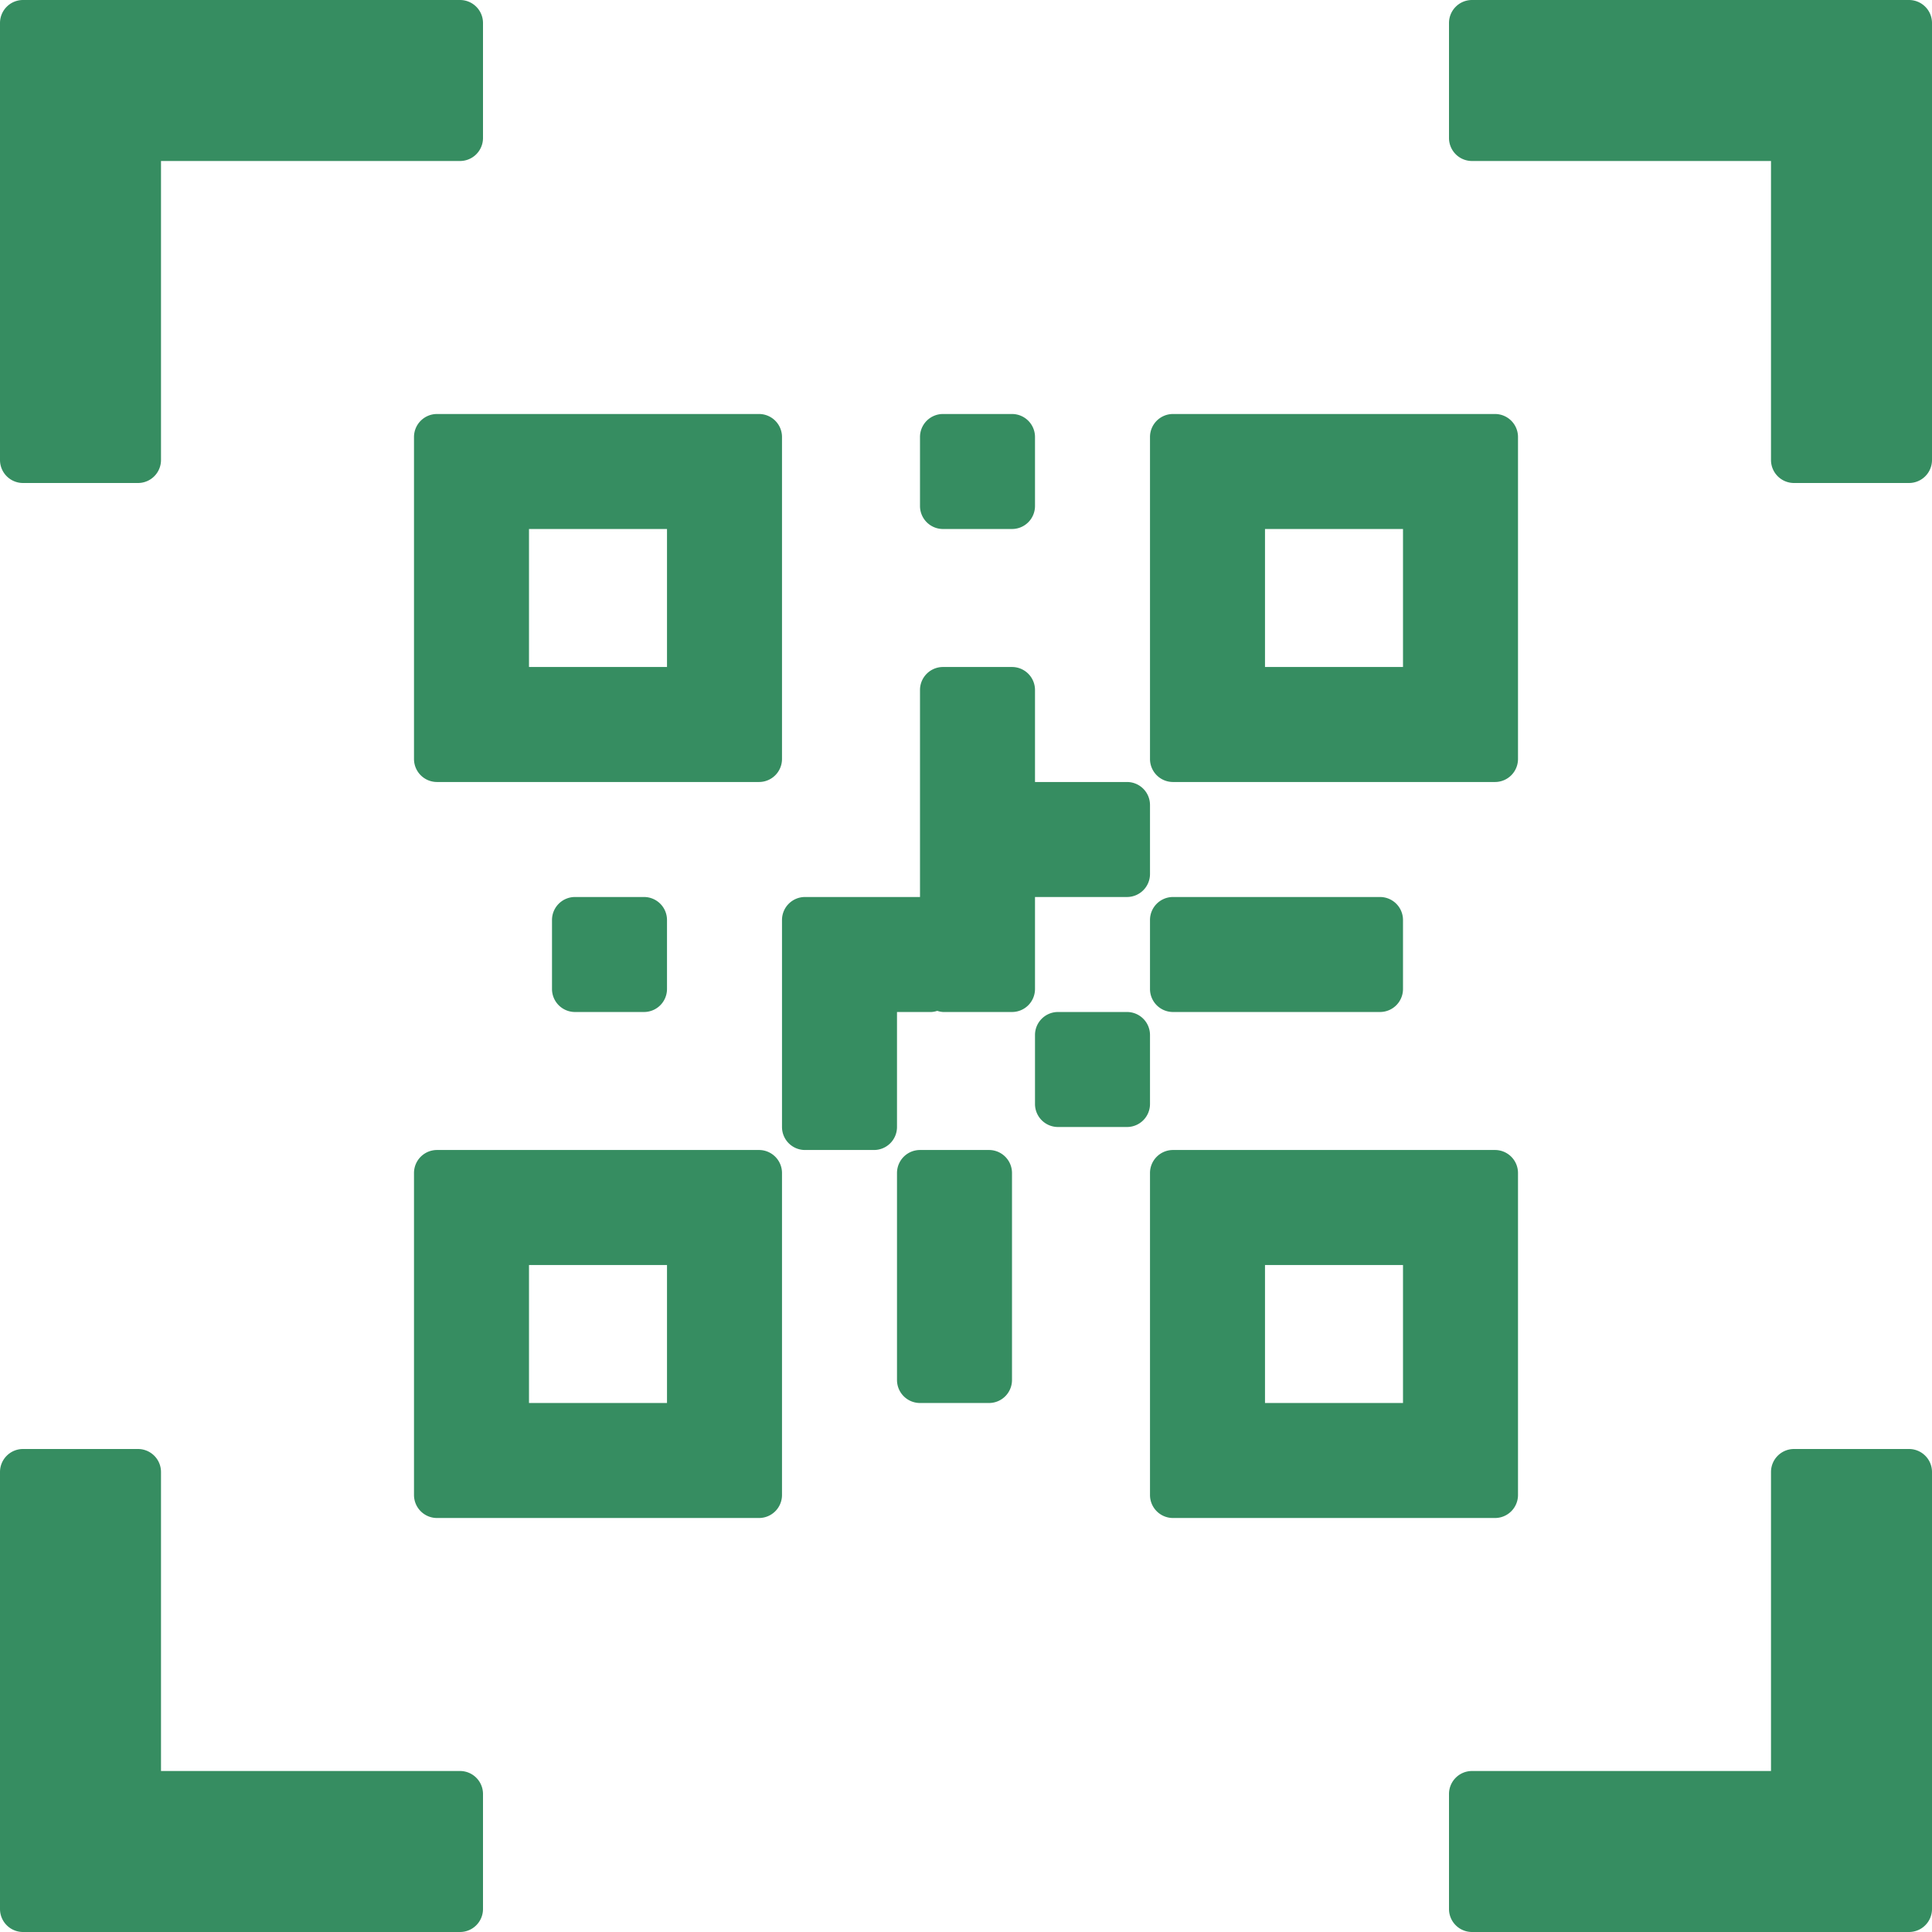
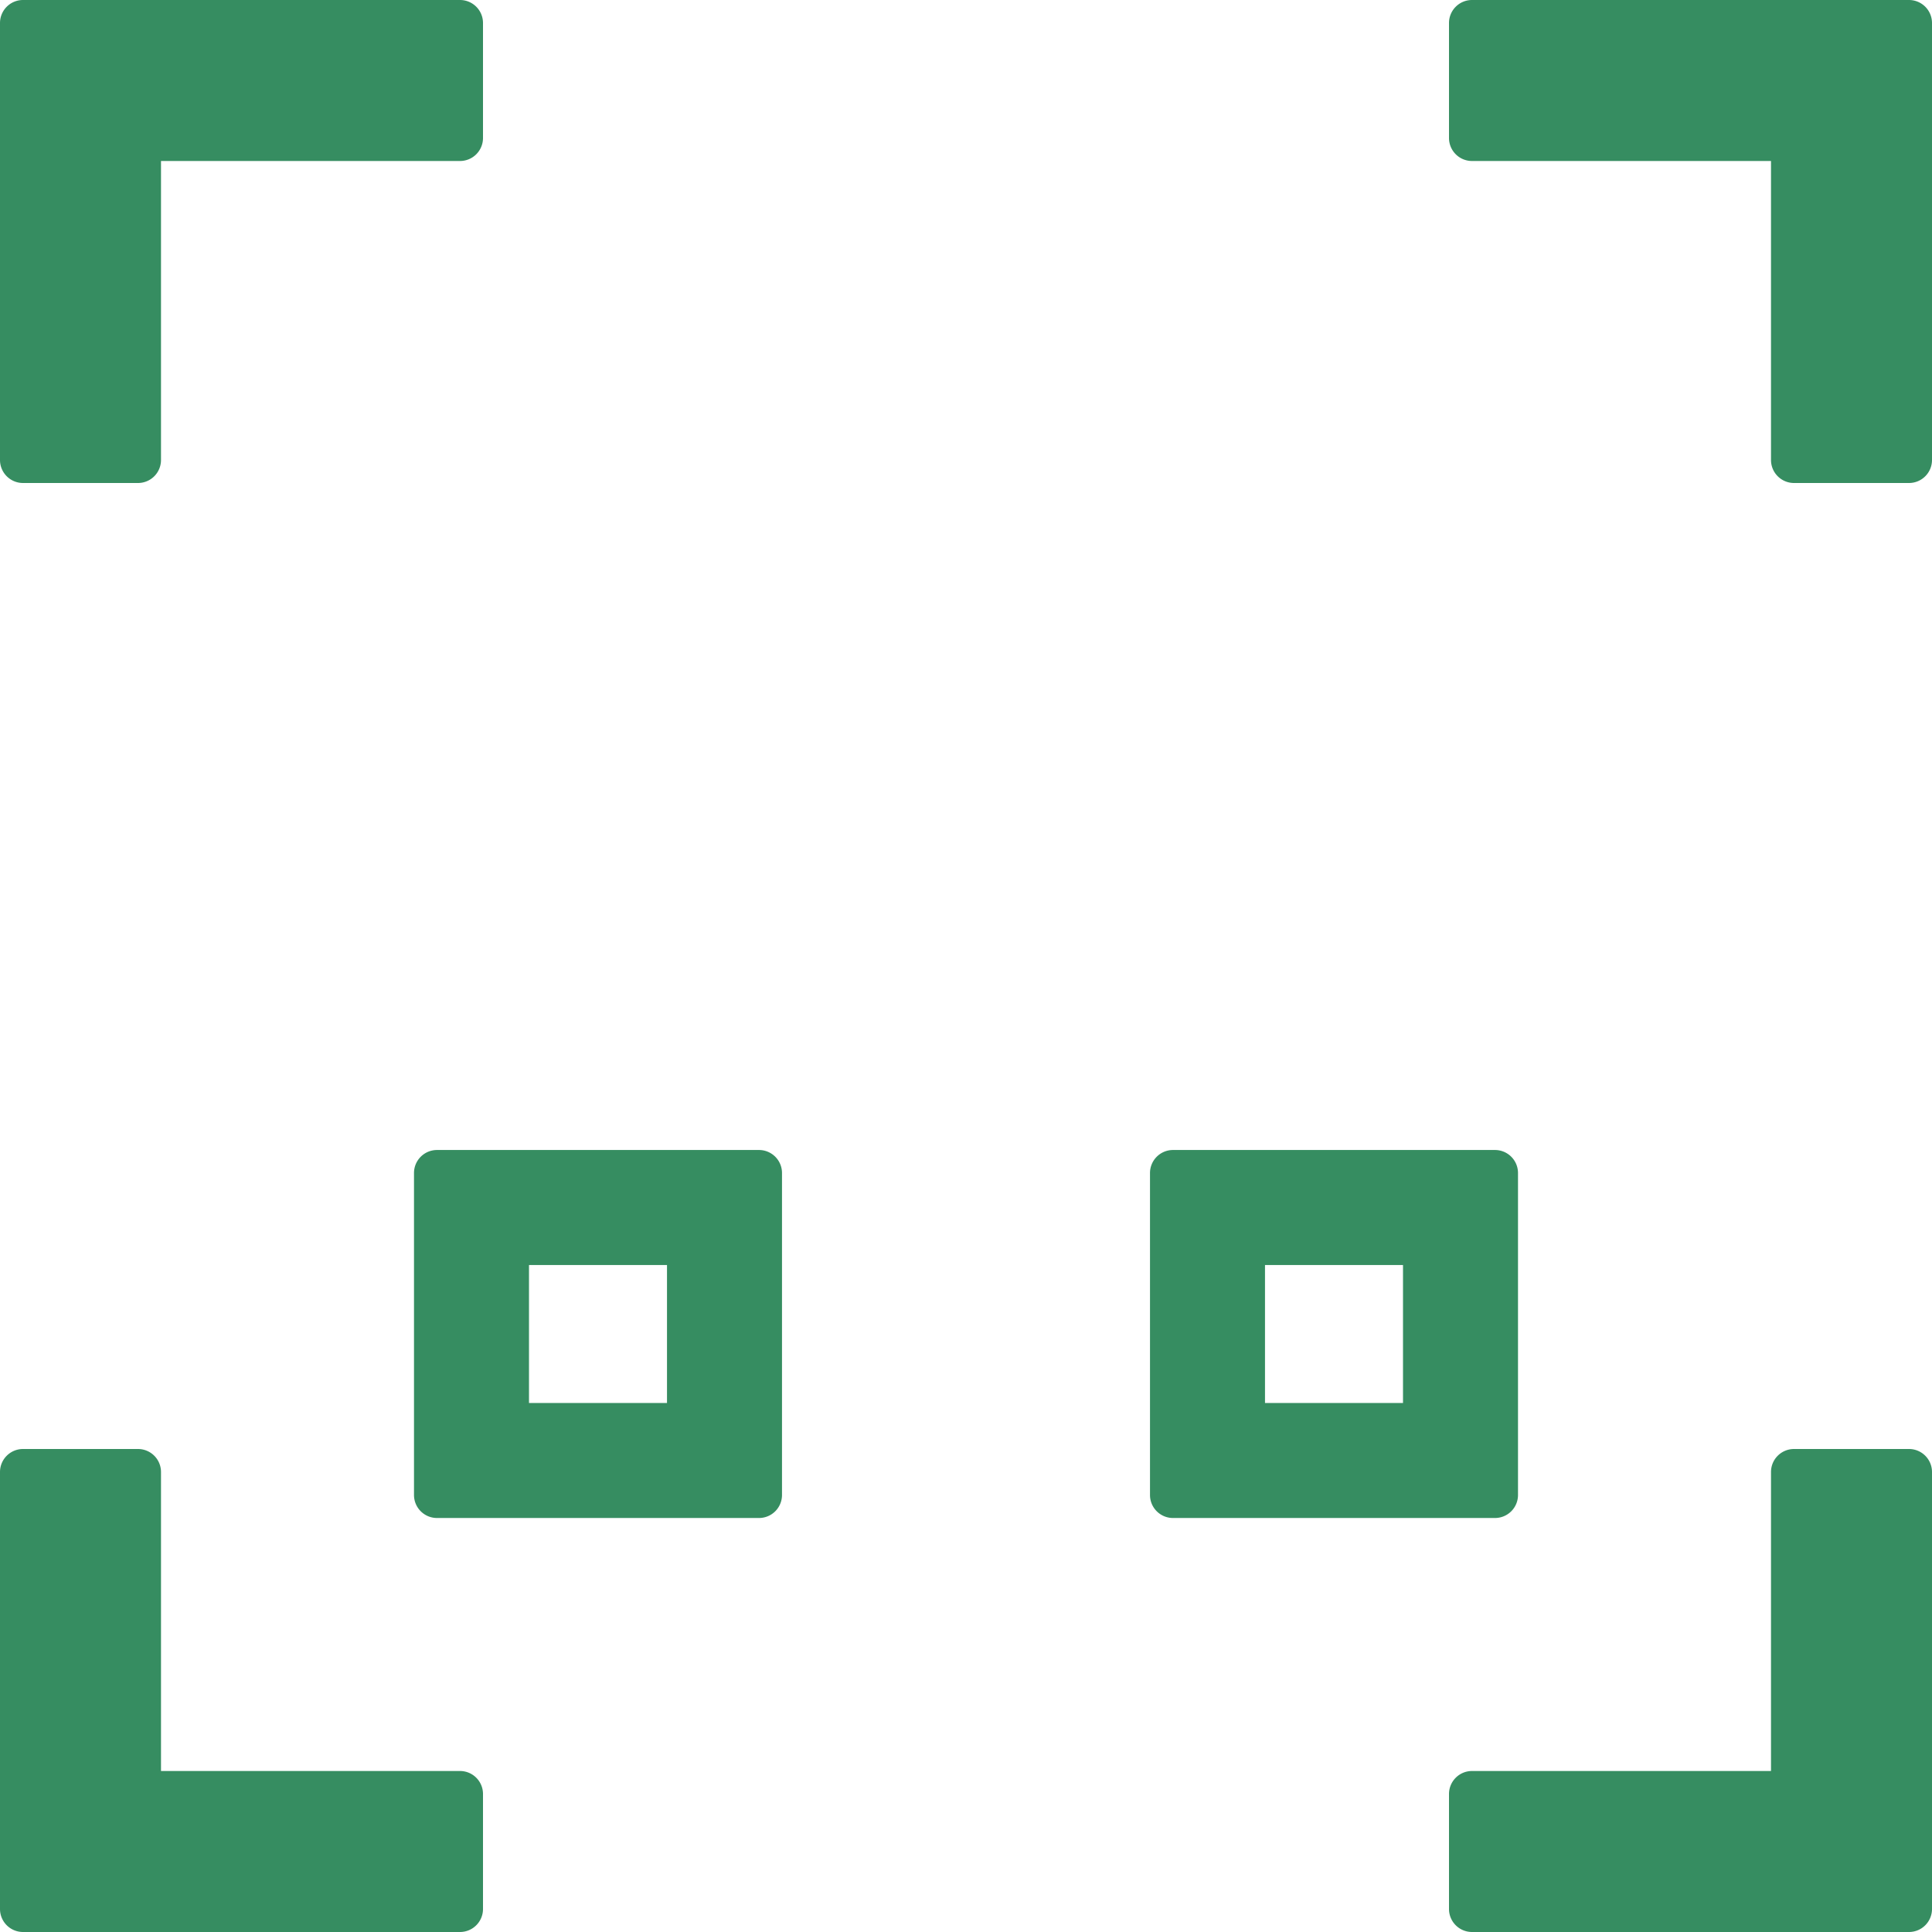
<svg xmlns="http://www.w3.org/2000/svg" viewBox="0 0 84 84">
  <defs>
    <style>.cls-1{fill:#368D61;}.cls-2{fill:none;}</style>
  </defs>
  <title>Asset 7</title>
  <g id="Layer_2" data-name="Layer 2">
    <g id="Layer_1-2" data-name="Layer 1">
      <path class="cls-1" d="M21,1V6a1,1,0,0,1-1,1H7V20a1,1,0,0,1-1,1H1a1,1,0,0,1-1-1V1A1,1,0,0,1,1,0H20A1,1,0,0,1,21,1Zm0,82V78a1,1,0,0,0-1-1H7V64a1,1,0,0,0-1-1H1a1,1,0,0,0-1,1V83a1,1,0,0,0,1,1H20A1,1,0,0,0,21,83ZM63,1V6a1,1,0,0,0,1,1H77V20a1,1,0,0,0,1,1h5a1,1,0,0,0,1-1V1a1,1,0,0,0-1-1H64A1,1,0,0,0,63,1Zm1,83H83a1,1,0,0,0,1-1V64a1,1,0,0,0-1-1H78a1,1,0,0,0-1,1V77H64a1,1,0,0,0-1,1v5A1,1,0,0,0,64,84Z" />
-       <path class="cls-1" d="M18,19V33a1,1,0,0,0,1,1H33a1,1,0,0,0,1-1V19a1,1,0,0,0-1-1H19A1,1,0,0,0,18,19ZM29,29H23V23h6Z" />
-       <path class="cls-1" d="M50,19V33a1,1,0,0,0,1,1H65a1,1,0,0,0,1-1V19a1,1,0,0,0-1-1H51A1,1,0,0,0,50,19ZM61,29H55V23h6Z" />
      <path class="cls-1" d="M50,51V65a1,1,0,0,0,1,1H65a1,1,0,0,0,1-1V51a1,1,0,0,0-1-1H51A1,1,0,0,0,50,51ZM61,61H55V55h6Z" />
      <path class="cls-1" d="M18,51V65a1,1,0,0,0,1,1H33a1,1,0,0,0,1-1V51a1,1,0,0,0-1-1H19A1,1,0,0,0,18,51ZM29,61H23V55h6Z" />
-       <path class="cls-1" d="M28,44H25a1,1,0,0,1-1-1V40a1,1,0,0,1,1-1h3a1,1,0,0,1,1,1v3A1,1,0,0,1,28,44ZM45,22V19a1,1,0,0,0-1-1H41a1,1,0,0,0-1,1v3a1,1,0,0,0,1,1h3A1,1,0,0,0,45,22Zm5,26V45a1,1,0,0,0-1-1H46a1,1,0,0,0-1,1v3a1,1,0,0,0,1,1h3A1,1,0,0,0,50,48ZM49,34H45V30a1,1,0,0,0-1-1H41a1,1,0,0,0-1,1v9H35a1,1,0,0,0-1,1v9a1,1,0,0,0,1,1h3a1,1,0,0,0,1-1V44h1.5a1,1,0,0,0,.25-.05A1,1,0,0,0,41,44h3a1,1,0,0,0,1-1V39h4a1,1,0,0,0,1-1V35A1,1,0,0,0,49,34ZM44,60V51a1,1,0,0,0-1-1H40a1,1,0,0,0-1,1v9a1,1,0,0,0,1,1h3A1,1,0,0,0,44,60ZM61,43V40a1,1,0,0,0-1-1H51a1,1,0,0,0-1,1v3a1,1,0,0,0,1,1h9A1,1,0,0,0,61,43Z" />
      <rect id="_Slice_" data-name="&lt;Slice&gt;" class="cls-2" width="84" height="84" />
    </g>
  </g>
</svg>